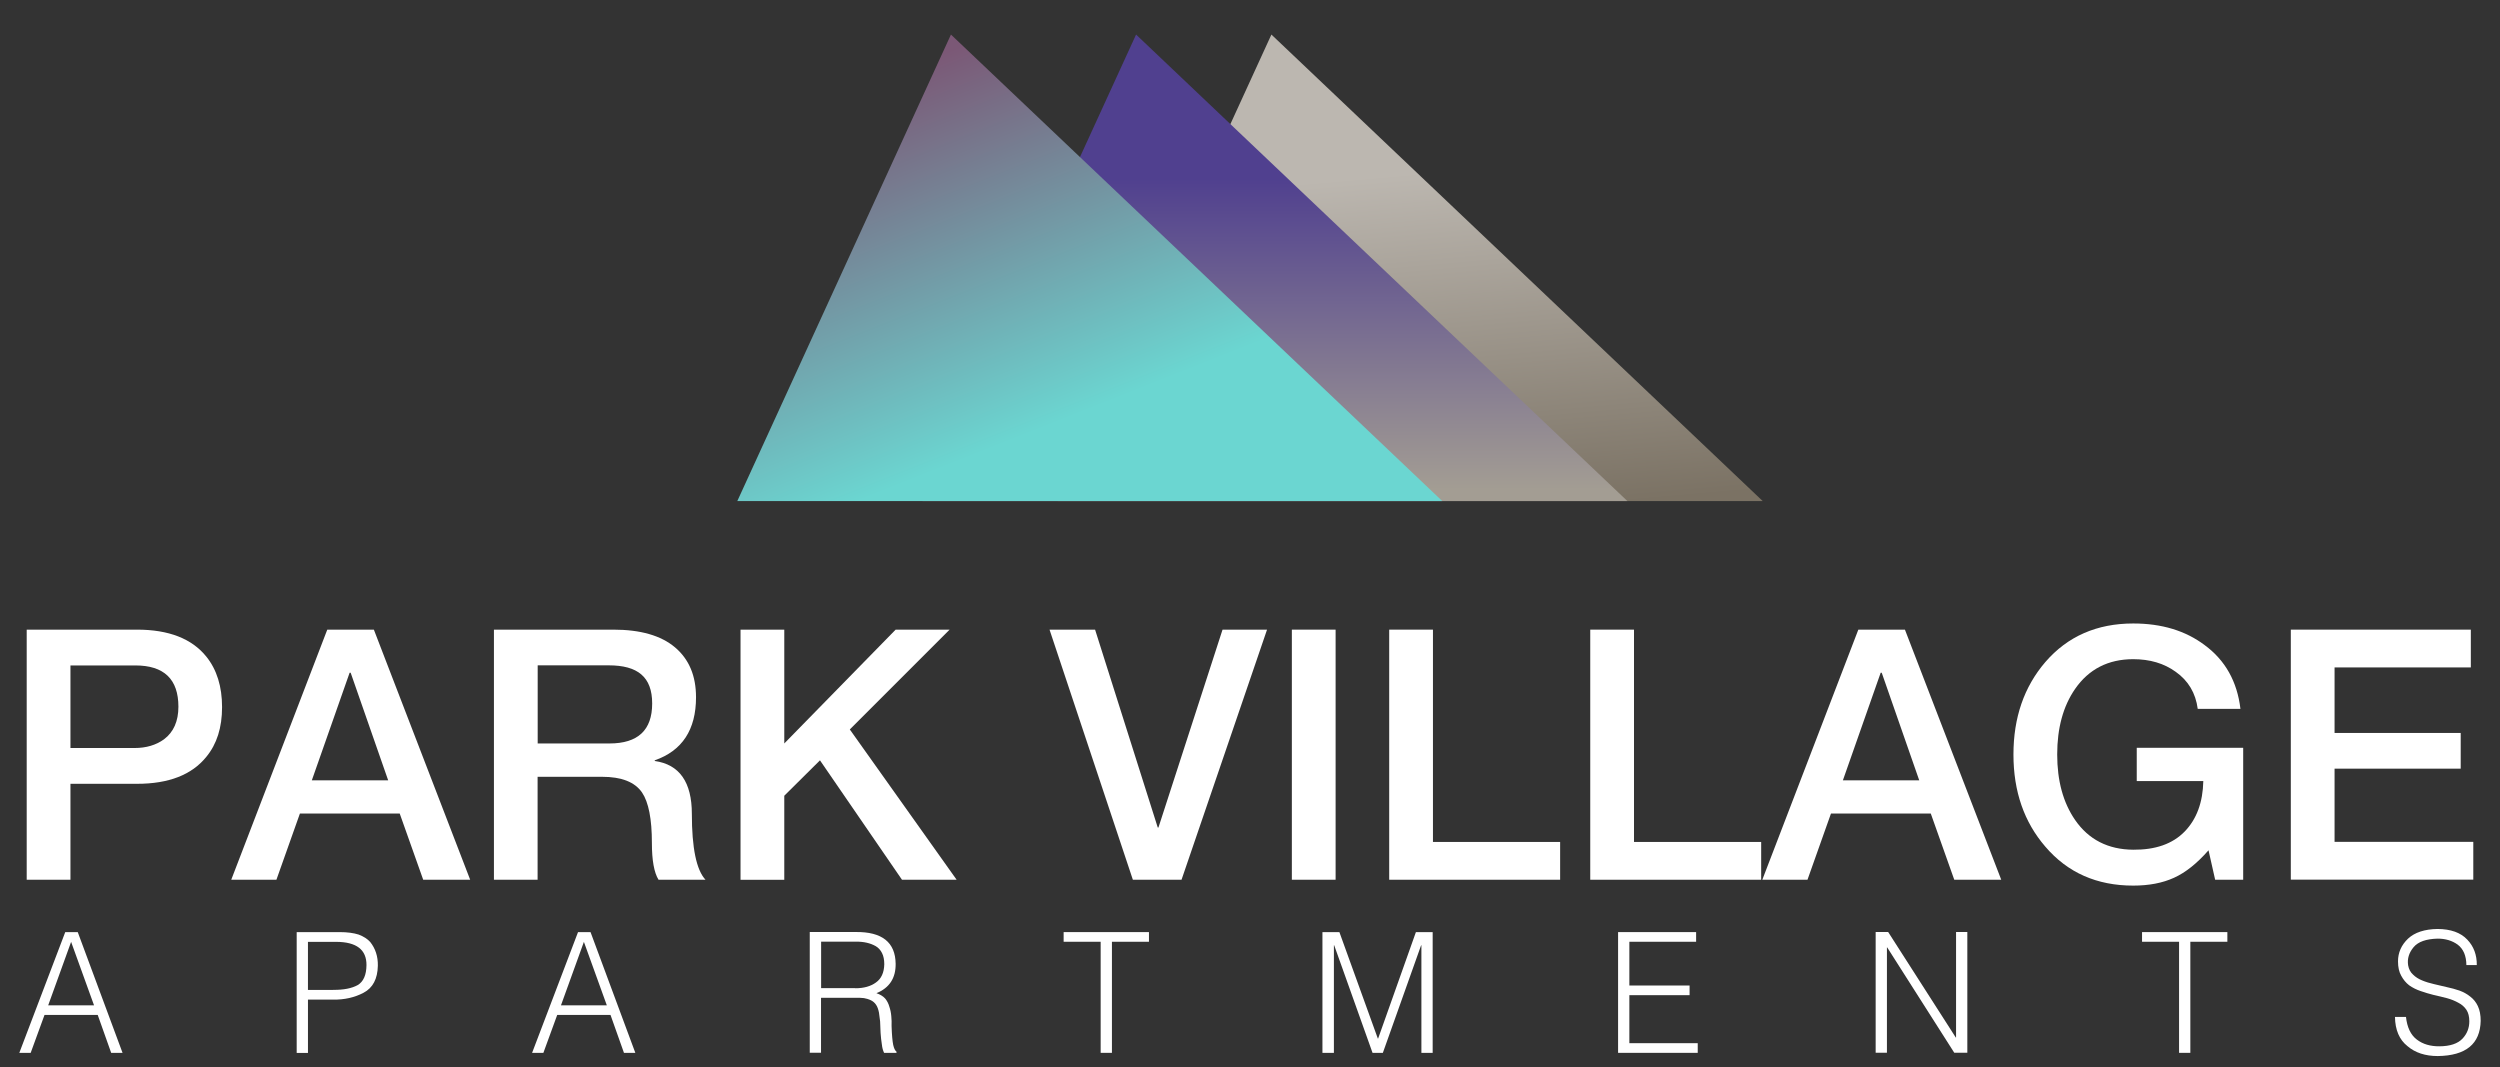
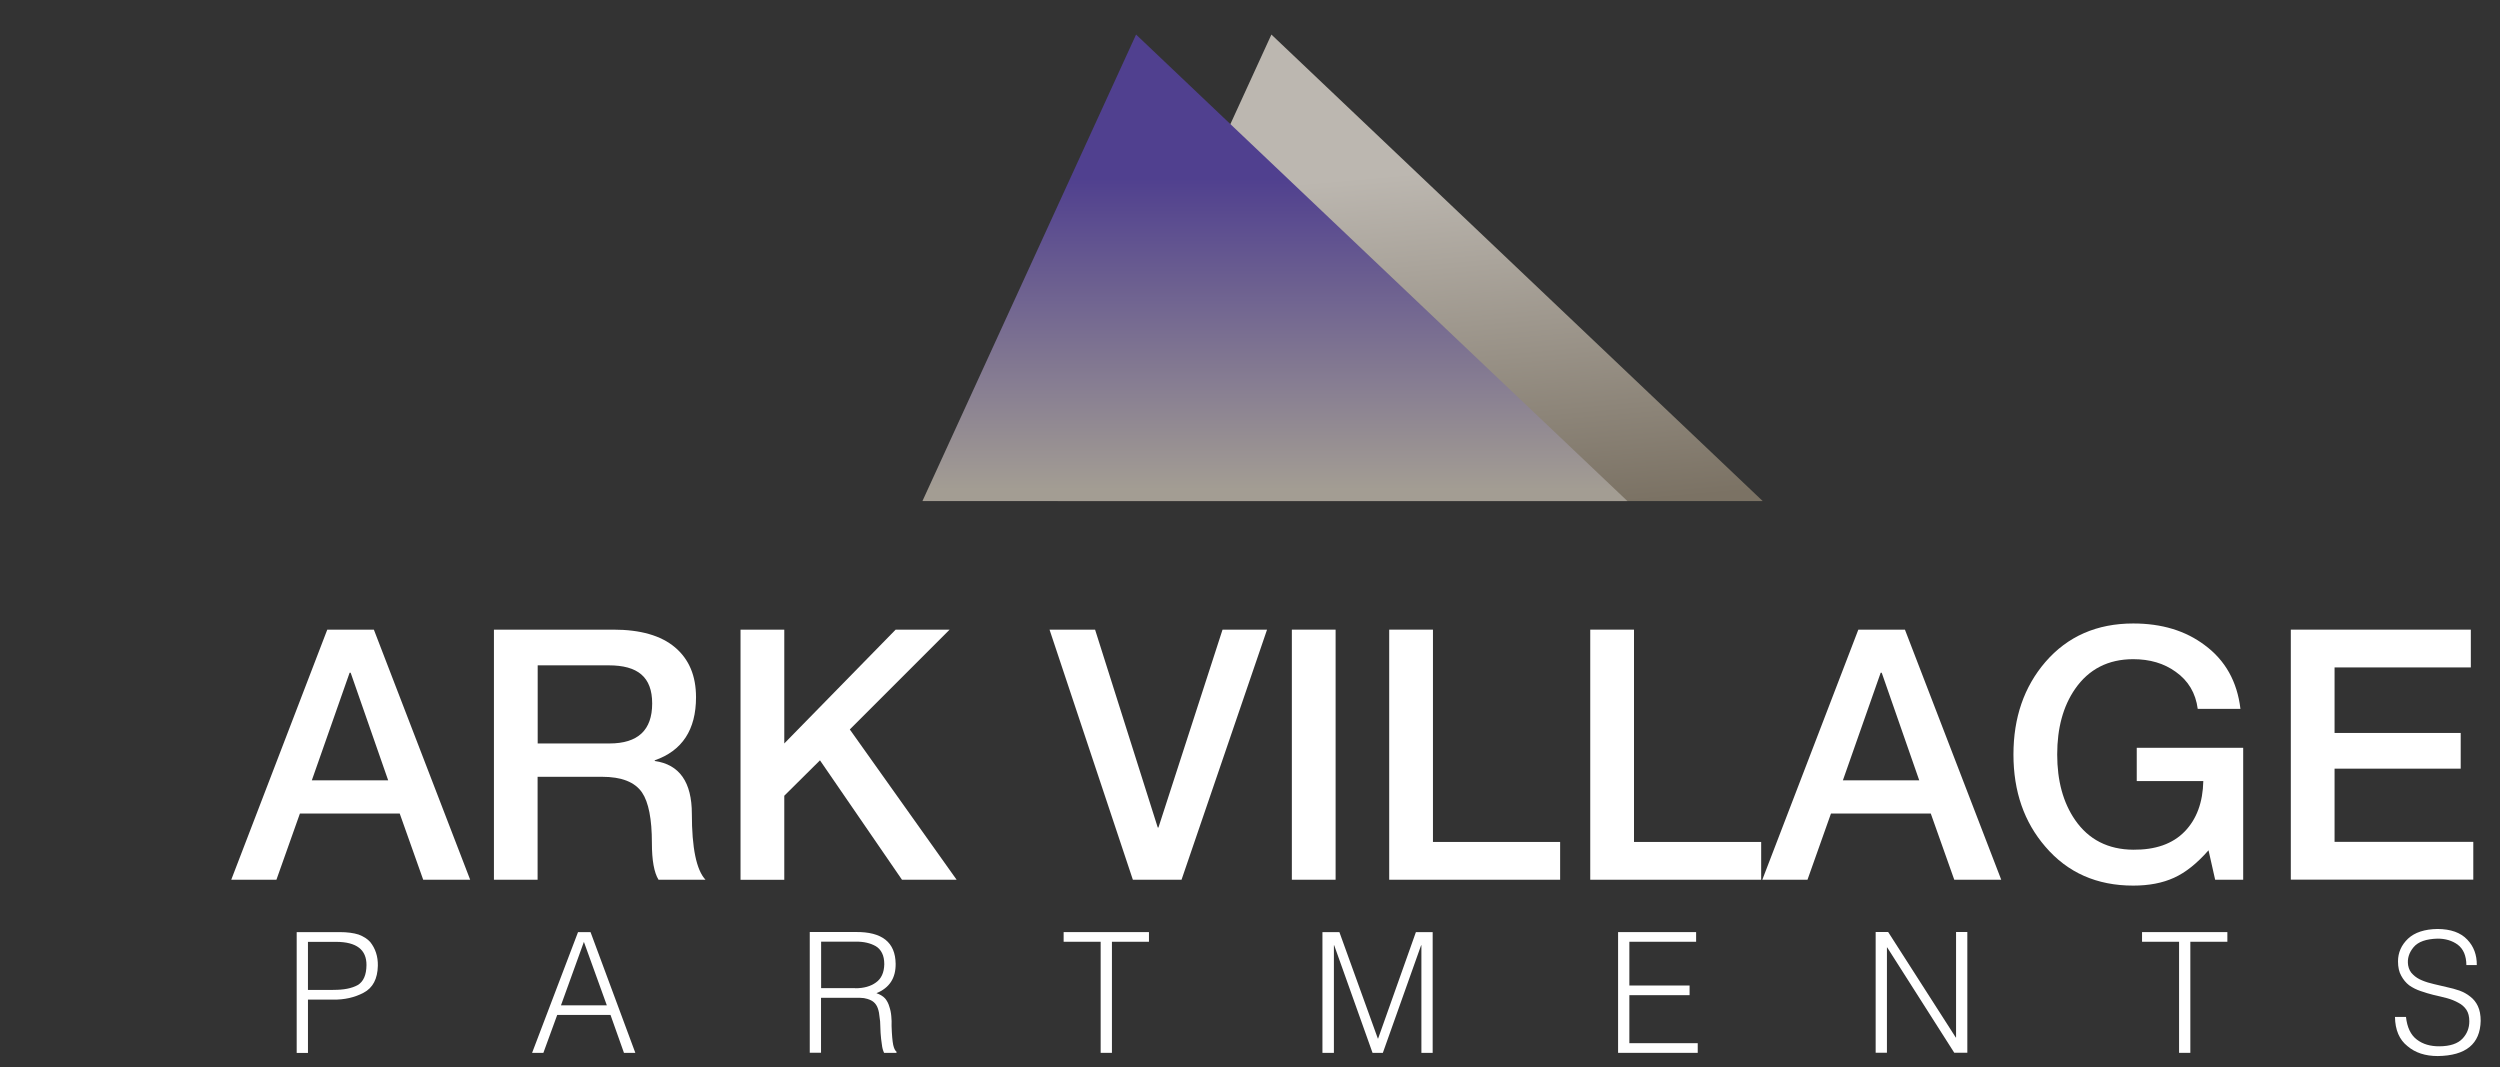
<svg xmlns="http://www.w3.org/2000/svg" viewBox="0 0 264 112.72">
  <rect x="0" y="0" width="264" height="112.72" fill="#333333" stroke="none" />
  <defs>
    <style>.cls-1{fill:#fff;}.cls-2{fill:url(#linear-gradient-3);mix-blend-mode:hard-light;}.cls-3{isolation:isolate;}.cls-4{fill:url(#linear-gradient);}.cls-4,.cls-5{mix-blend-mode:soft-light;}.cls-5{fill:url(#linear-gradient-2);}</style>
    <linearGradient id="linear-gradient" x1="5468.64" y1="55" x2="5471.84" y2="18.53" gradientTransform="translate(5617.75) rotate(-180) scale(1 -1)" gradientUnits="userSpaceOnUse">
      <stop offset="0" stop-color="#7b7264" />
      <stop offset="1" stop-color="#bcb7b0" />
    </linearGradient>
    <linearGradient id="linear-gradient-2" x1="5483.11" y1="18.88" x2="5483.11" y2="51.71" gradientTransform="translate(5617.75) rotate(-180) scale(1 -1)" gradientUnits="userSpaceOnUse">
      <stop offset="0" stop-color="#50408f" />
      <stop offset="1" stop-color="#a39d93" />
    </linearGradient>
    <linearGradient id="linear-gradient-3" x1="5505.98" y1="44.56" x2="5521.02" y2="6.72" gradientTransform="translate(5617.75) rotate(-180) scale(1 -1)" gradientUnits="userSpaceOnUse">
      <stop offset="0" stop-color="#6bd6d1" />
      <stop offset="1" stop-color="#7b5876" />
    </linearGradient>
  </defs>
  <g class="cls-3">
    <g id="Layer_1">
      <g>
        <g>
-           <path class="cls-1" d="M2.82,92.9v-26.41H14.47c3.35,0,5.79,.95,7.32,2.85,1.11,1.38,1.66,3.16,1.66,5.33s-.55,3.9-1.66,5.25c-1.53,1.9-3.97,2.85-7.32,2.85H7.44v10.13H2.82Zm4.62-22.64v8.73h6.77c1.23,0,2.27-.31,3.11-.92,1.01-.76,1.52-1.91,1.52-3.44,0-2.91-1.52-4.36-4.55-4.36H7.44Z" />
          <path class="cls-1" d="M24.42,92.9l10.14-26.41h4.92l10.17,26.41h-4.96l-2.48-6.99h-10.54l-2.48,6.99h-4.77Zm12.5-21.86l-3.99,11.36h8.06l-3.96-11.36h-.11Z" />
          <path class="cls-1" d="M52.16,92.9v-26.41h12.61c2.86,0,5.03,.62,6.51,1.87,1.48,1.25,2.22,3,2.22,5.27,0,3.43-1.46,5.65-4.36,6.66v.07c2.61,.37,3.92,2.23,3.92,5.59,0,3.6,.48,5.92,1.44,6.95h-4.96c-.47-.76-.7-2.06-.7-3.88,0-2.54-.35-4.31-1.04-5.33-.76-1.11-2.17-1.66-4.22-1.66h-6.81v10.87h-4.62Zm4.62-22.64v8.25h7.58c3.01,0,4.51-1.41,4.51-4.22s-1.53-4.03-4.59-4.03h-7.51Z" />
          <path class="cls-1" d="M78.2,92.9v-26.41h4.62v12.02l11.76-12.02h5.7l-10.54,10.54,11.28,15.87h-5.77l-8.66-12.61-3.77,3.74v8.88h-4.62Z" />
          <path class="cls-1" d="M119.63,92.9l-8.8-26.41h4.81l6.62,20.9h.07l6.77-20.9h4.7l-9.03,26.41h-5.14Z" />
          <path class="cls-1" d="M136.42,92.9v-26.41h4.62v26.41h-4.62Z" />
          <path class="cls-1" d="M146.7,92.9v-26.41h4.62v22.42h13.43v3.99h-18.05Z" />
          <path class="cls-1" d="M167.93,92.9v-26.41h4.62v22.42h13.43v3.99h-18.05Z" />
          <path class="cls-1" d="M186.1,92.9l10.14-26.41h4.92l10.17,26.41h-4.96l-2.48-6.99h-10.54l-2.48,6.99h-4.77Zm12.5-21.86l-3.99,11.36h8.06l-3.96-11.36h-.11Z" />
          <path class="cls-1" d="M236.88,78.99v13.91h-2.96l-.7-3.11c-1.21,1.38-2.42,2.35-3.64,2.9-1.22,.56-2.66,.83-4.31,.83-3.85,0-6.94-1.37-9.28-4.11-2.24-2.59-3.37-5.83-3.37-9.73s1.12-7.15,3.37-9.77c2.34-2.71,5.44-4.07,9.28-4.07,3.01,0,5.52,.76,7.55,2.29,2.17,1.6,3.43,3.85,3.77,6.73h-4.51c-.22-1.68-1-2.98-2.33-3.92-1.23-.89-2.73-1.33-4.48-1.33-2.64,0-4.69,1.05-6.14,3.14-1.26,1.82-1.89,4.13-1.89,6.92s.63,5.09,1.89,6.92c1.43,2.07,3.48,3.12,6.14,3.14,2.34,.02,4.15-.61,5.42-1.91s1.93-3.08,1.98-5.34h-7.03v-3.51h11.24Z" />
          <path class="cls-1" d="M241.91,92.9v-26.41h19.01v3.99h-14.39v6.92h13.32v3.77h-13.32v7.73h14.65v3.99h-19.27Z" />
        </g>
        <g>
          <polygon class="cls-4" points="186.14 52.91 111.7 52.91 134.26 3.65 186.14 52.91" />
          <polygon class="cls-5" points="171.85 52.91 97.41 52.91 119.97 3.65 171.85 52.91" />
-           <polygon class="cls-2" points="152.3 52.91 77.86 52.91 100.42 3.65 152.3 52.91" />
        </g>
      </g>
      <g>
-         <path class="cls-1" d="M2.04,111.18l4.85-12.75h1.32l4.73,12.75h-1.2l-1.42-4H4.7l-1.46,4h-1.2Zm3.05-5.02h4.84l-2.42-6.7-2.42,6.7Z" />
        <path class="cls-1" d="M31.33,111.18v-12.75h4.52c.82,0,1.49,.09,2.02,.26,.53,.2,.93,.46,1.22,.78,.55,.69,.83,1.52,.81,2.52-.03,1.38-.53,2.33-1.5,2.84-.96,.51-2.04,.75-3.24,.73h-2.64v5.63h-1.19Zm3.85-6.65c1.11,.01,1.97-.16,2.6-.51,.6-.36,.91-1.06,.92-2.11,.01-1.62-1.05-2.44-3.18-2.45h-3v5.08h2.66Z" />
        <path class="cls-1" d="M56.19,111.18l4.85-12.75h1.32l4.73,12.75h-1.2l-1.42-4h-5.63l-1.46,4h-1.2Zm3.05-5.02h4.84l-2.42-6.7-2.42,6.7Z" />
        <path class="cls-1" d="M86.7,105.38v5.79h-1.19v-12.75h4.85c2.79-.03,4.19,1.09,4.22,3.35,.02,1.51-.65,2.55-2.03,3.11,.38,.13,.69,.31,.91,.55,.21,.25,.36,.54,.45,.86,.11,.32,.18,.65,.21,1.01,.03,.35,.05,.7,.03,1.04,.03,.93,.09,1.6,.17,1.99,.08,.37,.2,.62,.35,.73v.12h-1.31c-.12-.24-.2-.54-.24-.92-.06-.37-.1-.76-.13-1.18-.01-.43-.03-.84-.05-1.22-.04-.38-.08-.68-.12-.92-.07-.36-.17-.64-.31-.84-.14-.21-.33-.37-.56-.48-.22-.1-.46-.18-.72-.22-.14-.02-.28-.03-.41-.03h-4.1Zm3.62-1.02c.89,0,1.62-.2,2.18-.61,.57-.4,.86-1.05,.88-1.93,0-.47-.08-.87-.24-1.18-.16-.32-.38-.56-.67-.73-.57-.32-1.26-.48-2.08-.47h-3.68v4.91h3.62Z" />
        <path class="cls-1" d="M112.32,98.43h9.01v1.02h-3.91v11.73h-1.19v-11.73h-3.91v-1.02Z" />
        <path class="cls-1" d="M139.65,111.18v-12.75h1.79l4.06,11.24h.03l3.99-11.24h1.77v12.75h-1.19v-11.36h-.03l-4.04,11.36h-1.09l-4.05-11.36h-.03v11.36h-1.19Z" />
        <path class="cls-1" d="M170.87,111.18v-12.75h8.24v1.02h-7.05v4.62h6.36v1.02h-6.36v5.07h7.22v1.02h-8.41Z" />
        <path class="cls-1" d="M199.29,100.05h-.03v11.12h-1.19v-12.75h1.32l7.14,11.14h.03v-11.14h1.19v12.75h-1.38l-7.08-11.12Z" />
        <path class="cls-1" d="M226.19,98.43h9.02v1.02h-3.91v11.73h-1.19v-11.73h-3.91v-1.02Z" />
        <path class="cls-1" d="M254.07,107.37c.12,1.12,.5,1.92,1.15,2.41,.64,.49,1.44,.72,2.4,.71,1.11-.01,1.92-.28,2.42-.81,.48-.51,.72-1.12,.72-1.83,0-.5-.1-.9-.31-1.22-.21-.31-.49-.56-.85-.74-.36-.2-.75-.36-1.19-.48-.45-.12-.92-.23-1.41-.34-.47-.12-.92-.25-1.37-.41-.45-.15-.85-.35-1.22-.61-.34-.26-.62-.6-.84-1.01-.23-.4-.34-.91-.34-1.52,0-.92,.35-1.72,1.06-2.4,.71-.66,1.75-1,3.12-1.02,1.39,.01,2.43,.38,3.13,1.12,.69,.72,1.02,1.62,1.01,2.69h-1.1c-.01-.97-.31-1.69-.91-2.15-.59-.43-1.3-.64-2.12-.64-1.22,.03-2.07,.33-2.55,.91-.48,.58-.68,1.21-.57,1.91,.07,.4,.24,.73,.52,.98,.26,.26,.58,.46,.95,.61,.38,.16,.8,.29,1.25,.39,.45,.11,.9,.22,1.36,.32,.47,.1,.92,.22,1.35,.37,.43,.16,.81,.37,1.14,.64,.34,.26,.6,.59,.79,.99,.2,.42,.3,.94,.3,1.56-.05,2.44-1.56,3.68-4.53,3.72-1.32,0-2.38-.35-3.19-1.04-.87-.68-1.31-1.72-1.33-3.09h1.17Z" />
      </g>
    </g>
  </g>
</svg>